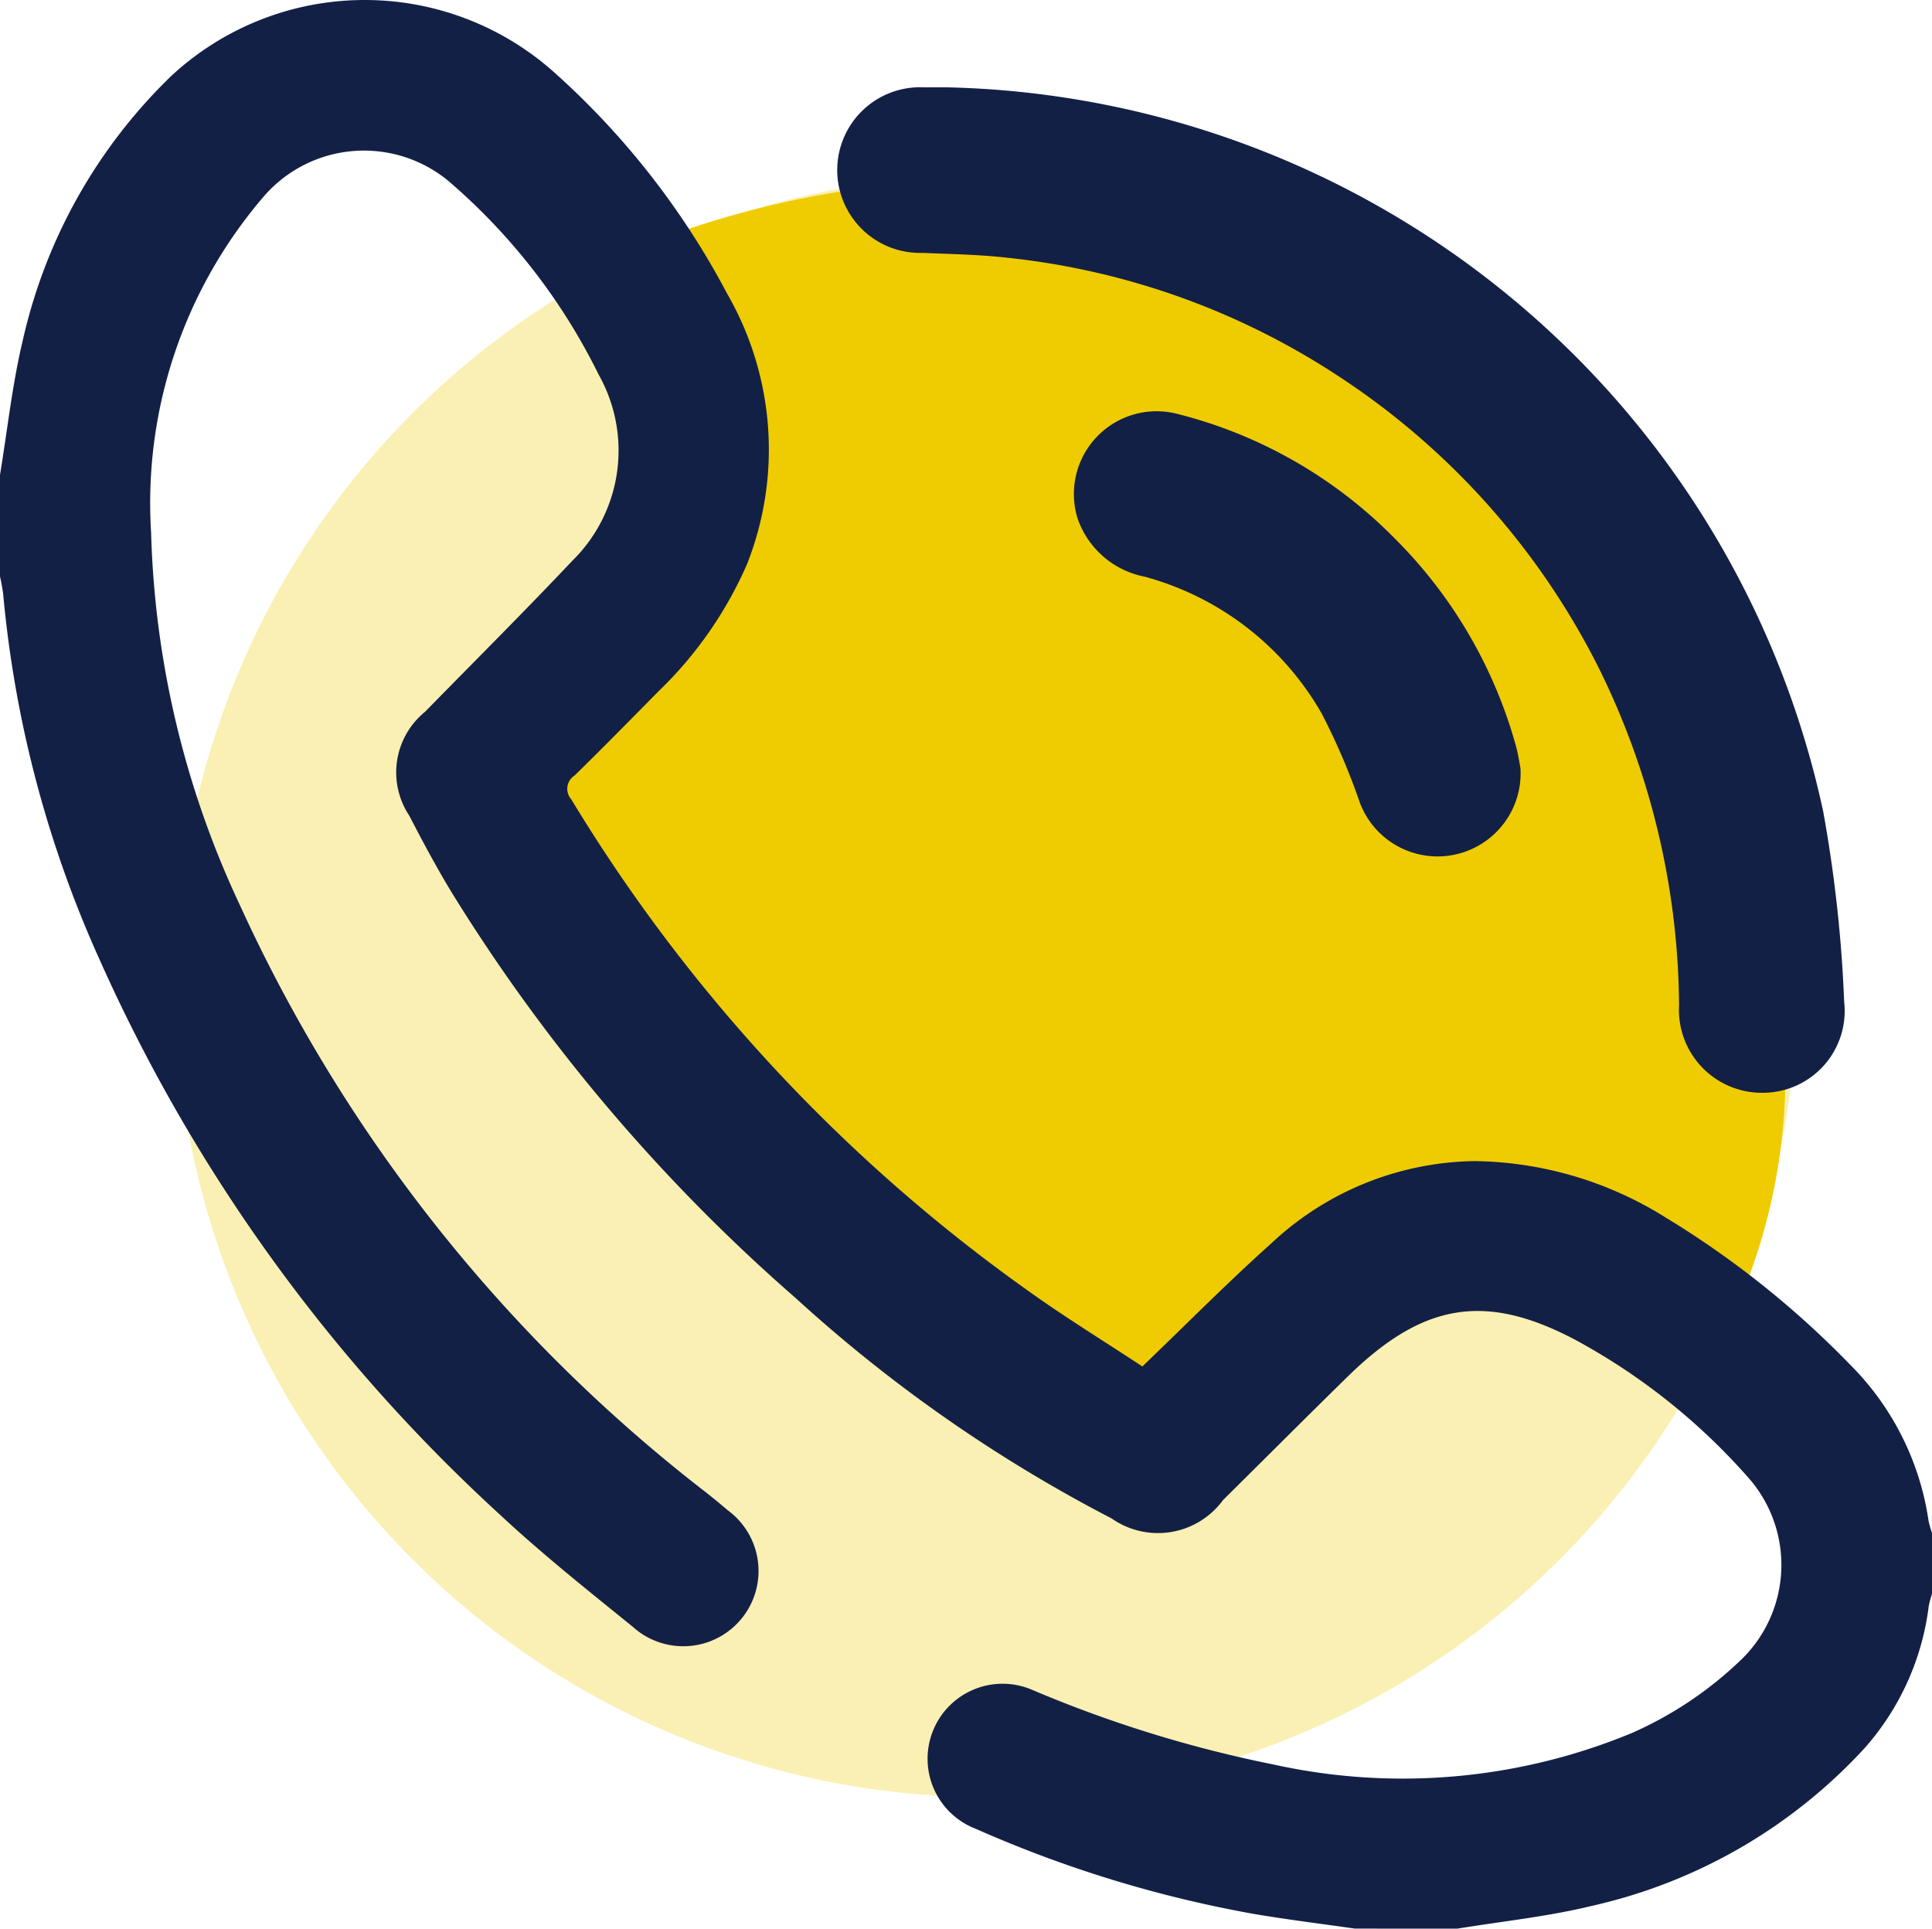
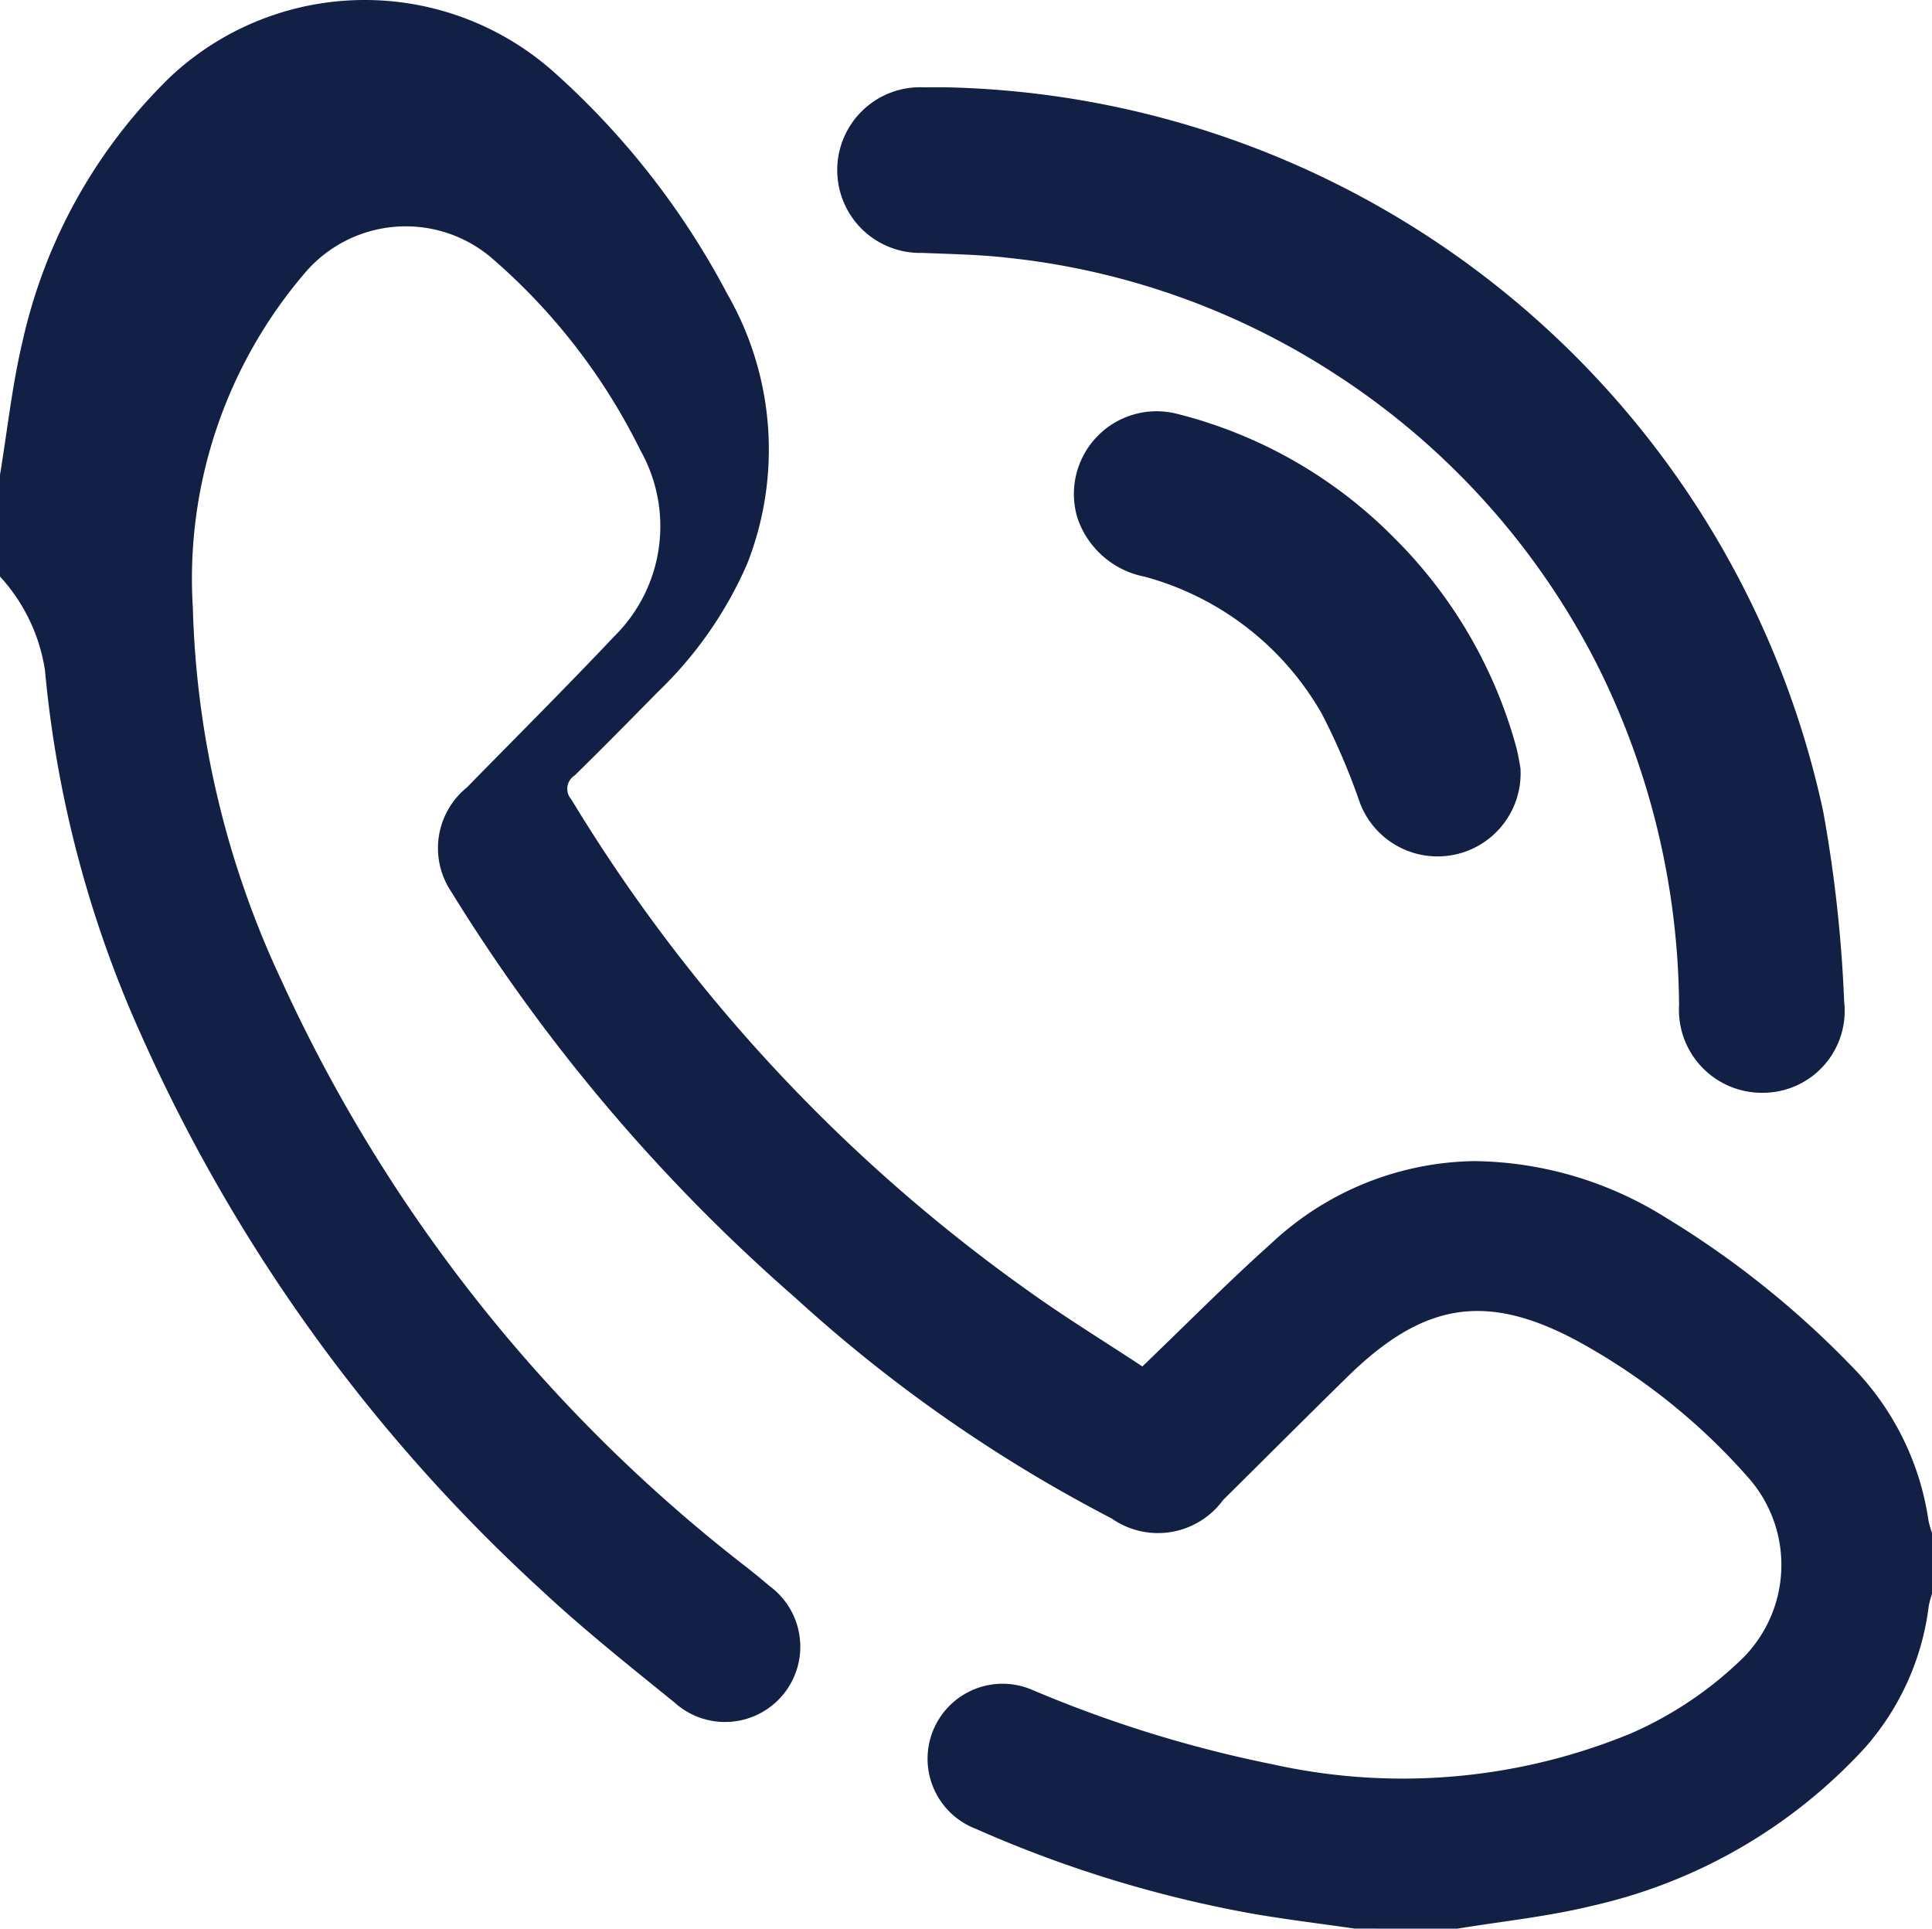
<svg xmlns="http://www.w3.org/2000/svg" id="Group_10734" data-name="Group 10734" width="36.733" height="36.667" viewBox="0 0 36.733 36.667">
-   <circle id="Ellipse_22" data-name="Ellipse 22" cx="15.417" cy="15.417" r="15.417" transform="translate(3.333 3.333)" fill="#efcc01" opacity="0.3" />
-   <path id="Path_11968" data-name="Path 11968" d="M8076.049,9195.4a18.167,18.167,0,0,1,4.935-1.2c1.868,0,8.872,2.269,8.872,2.269l3.335,2.468,2.535,3.2,1.267,3.2s.334,2.4.334,2.667.533,3.069.533,3.069a11.026,11.026,0,0,1-.867,4.336c-.867,1.533-2.868-.4-2.868-.4h-4.869l-1.935,2.269s-1.468.934-2.468.4-3.935-1.669-4.735-2.669-2.8-2.467-3.335-3.268-2.535-2.87-2.535-3.736-1.267-2.2-.534-3.067,1.468-1.734,2.335-2.8.933-4.735.733-5.669S8076.049,9195.4,8076.049,9195.4Z" transform="translate(-8063.914 -9190.699)" fill="#efcc01" />
  <g id="Group_10350" data-name="Group 10350" transform="translate(0)">
-     <path id="Path_11776" data-name="Path 11776" d="M1137.756,57.405c-.637-.091-1.276-.17-1.909-.277a23.035,23.035,0,0,1-5.293-1.619,1.426,1.426,0,1,1,1.077-2.64,23.608,23.608,0,0,0,4.574,1.415,11.387,11.387,0,0,0,6.817-.595,7.138,7.138,0,0,0,2.125-1.437,2.506,2.506,0,0,0,.12-3.39,11.951,11.951,0,0,0-3.346-2.666c-1.7-.888-2.878-.676-4.3.717-.793.777-1.578,1.564-2.367,2.345a1.534,1.534,0,0,1-2.12.349,28.011,28.011,0,0,1-6.006-4.189,33.708,33.708,0,0,1-6.552-7.731c-.283-.469-.543-.953-.794-1.44a1.485,1.485,0,0,1,.3-1.976c.935-.956,1.883-1.9,2.8-2.871a2.939,2.939,0,0,0,.5-3.539,11.586,11.586,0,0,0-2.857-3.682,2.519,2.519,0,0,0-3.49.272,8.944,8.944,0,0,0-2.162,6.413,17.77,17.77,0,0,0,1.687,7.081,29.691,29.691,0,0,0,8.86,11.165c.14.111.279.224.415.341a1.431,1.431,0,1,1-1.806,2.215c-.864-.7-1.734-1.392-2.544-2.149a31.907,31.907,0,0,1-7.588-10.526,21.66,21.66,0,0,1-1.836-6.949A3.391,3.391,0,0,0,1112,31.7V29.766c.142-.856.233-1.723.435-2.564a10.053,10.053,0,0,1,2.817-5.015,5.406,5.406,0,0,1,7.308-.052,15.07,15.07,0,0,1,3.265,4.187,5.934,5.934,0,0,1,.38,5.139,7.541,7.541,0,0,1-1.686,2.422c-.528.536-1.056,1.073-1.594,1.6a.3.3,0,0,0-.064.452,31.426,31.426,0,0,0,8.665,9.329c.714.514,1.467.974,2.194,1.454.845-.811,1.624-1.6,2.452-2.341a5.76,5.76,0,0,1,3.866-1.563,6.994,6.994,0,0,1,3.63,1.072,17.625,17.625,0,0,1,3.518,2.808,5.265,5.265,0,0,1,1.481,2.957,1.971,1.971,0,0,0,.068.239v1.146a1.969,1.969,0,0,0-.064.238,4.991,4.991,0,0,1-1.219,2.7,10.024,10.024,0,0,1-5.187,3c-.842.205-1.713.294-2.571.435Z" transform="translate(-1112 -20.739)" fill="#132045" />
+     <path id="Path_11776" data-name="Path 11776" d="M1137.756,57.405c-.637-.091-1.276-.17-1.909-.277a23.035,23.035,0,0,1-5.293-1.619,1.426,1.426,0,1,1,1.077-2.64,23.608,23.608,0,0,0,4.574,1.415,11.387,11.387,0,0,0,6.817-.595,7.138,7.138,0,0,0,2.125-1.437,2.506,2.506,0,0,0,.12-3.39,11.951,11.951,0,0,0-3.346-2.666c-1.7-.888-2.878-.676-4.3.717-.793.777-1.578,1.564-2.367,2.345a1.534,1.534,0,0,1-2.12.349,28.011,28.011,0,0,1-6.006-4.189,33.708,33.708,0,0,1-6.552-7.731a1.485,1.485,0,0,1,.3-1.976c.935-.956,1.883-1.9,2.8-2.871a2.939,2.939,0,0,0,.5-3.539,11.586,11.586,0,0,0-2.857-3.682,2.519,2.519,0,0,0-3.49.272,8.944,8.944,0,0,0-2.162,6.413,17.77,17.77,0,0,0,1.687,7.081,29.691,29.691,0,0,0,8.86,11.165c.14.111.279.224.415.341a1.431,1.431,0,1,1-1.806,2.215c-.864-.7-1.734-1.392-2.544-2.149a31.907,31.907,0,0,1-7.588-10.526,21.66,21.66,0,0,1-1.836-6.949A3.391,3.391,0,0,0,1112,31.7V29.766c.142-.856.233-1.723.435-2.564a10.053,10.053,0,0,1,2.817-5.015,5.406,5.406,0,0,1,7.308-.052,15.07,15.07,0,0,1,3.265,4.187,5.934,5.934,0,0,1,.38,5.139,7.541,7.541,0,0,1-1.686,2.422c-.528.536-1.056,1.073-1.594,1.6a.3.3,0,0,0-.064.452,31.426,31.426,0,0,0,8.665,9.329c.714.514,1.467.974,2.194,1.454.845-.811,1.624-1.6,2.452-2.341a5.76,5.76,0,0,1,3.866-1.563,6.994,6.994,0,0,1,3.63,1.072,17.625,17.625,0,0,1,3.518,2.808,5.265,5.265,0,0,1,1.481,2.957,1.971,1.971,0,0,0,.068.239v1.146a1.969,1.969,0,0,0-.064.238,4.991,4.991,0,0,1-1.219,2.7,10.024,10.024,0,0,1-5.187,3c-.842.205-1.713.294-2.571.435Z" transform="translate(-1112 -20.739)" fill="#132045" />
    <path id="Path_11778" data-name="Path 11778" d="M1312.5,37.6a17.443,17.443,0,0,1,16.674,13.761,25.956,25.956,0,0,1,.4,3.624,1.556,1.556,0,0,1-1.533,1.731,1.577,1.577,0,0,1-1.606-1.668,14.679,14.679,0,0,0-1.541-6.437,14.286,14.286,0,0,0-4.988-5.554,14.144,14.144,0,0,0-6.244-2.217c-.534-.061-1.075-.069-1.612-.092a1.575,1.575,0,1,1,.019-3.148C1312.209,37.6,1312.353,37.6,1312.5,37.6Z" transform="translate(-1294.511 -35.94)" fill="#132045" />
    <path id="Path_11779" data-name="Path 11779" d="M1354.224,116.983a1.579,1.579,0,0,1-3.054.658,12.665,12.665,0,0,0-.723-1.689,5.544,5.544,0,0,0-3.367-2.605,1.689,1.689,0,0,1-1.276-1.108,1.573,1.573,0,0,1,1.889-1.989,8.813,8.813,0,0,1,4.119,2.348,8.932,8.932,0,0,1,2.323,3.955C1354.183,116.727,1354.209,116.909,1354.224,116.983Z" transform="translate(-1325.316 -102.383)" fill="#132045" />
  </g>
</svg>